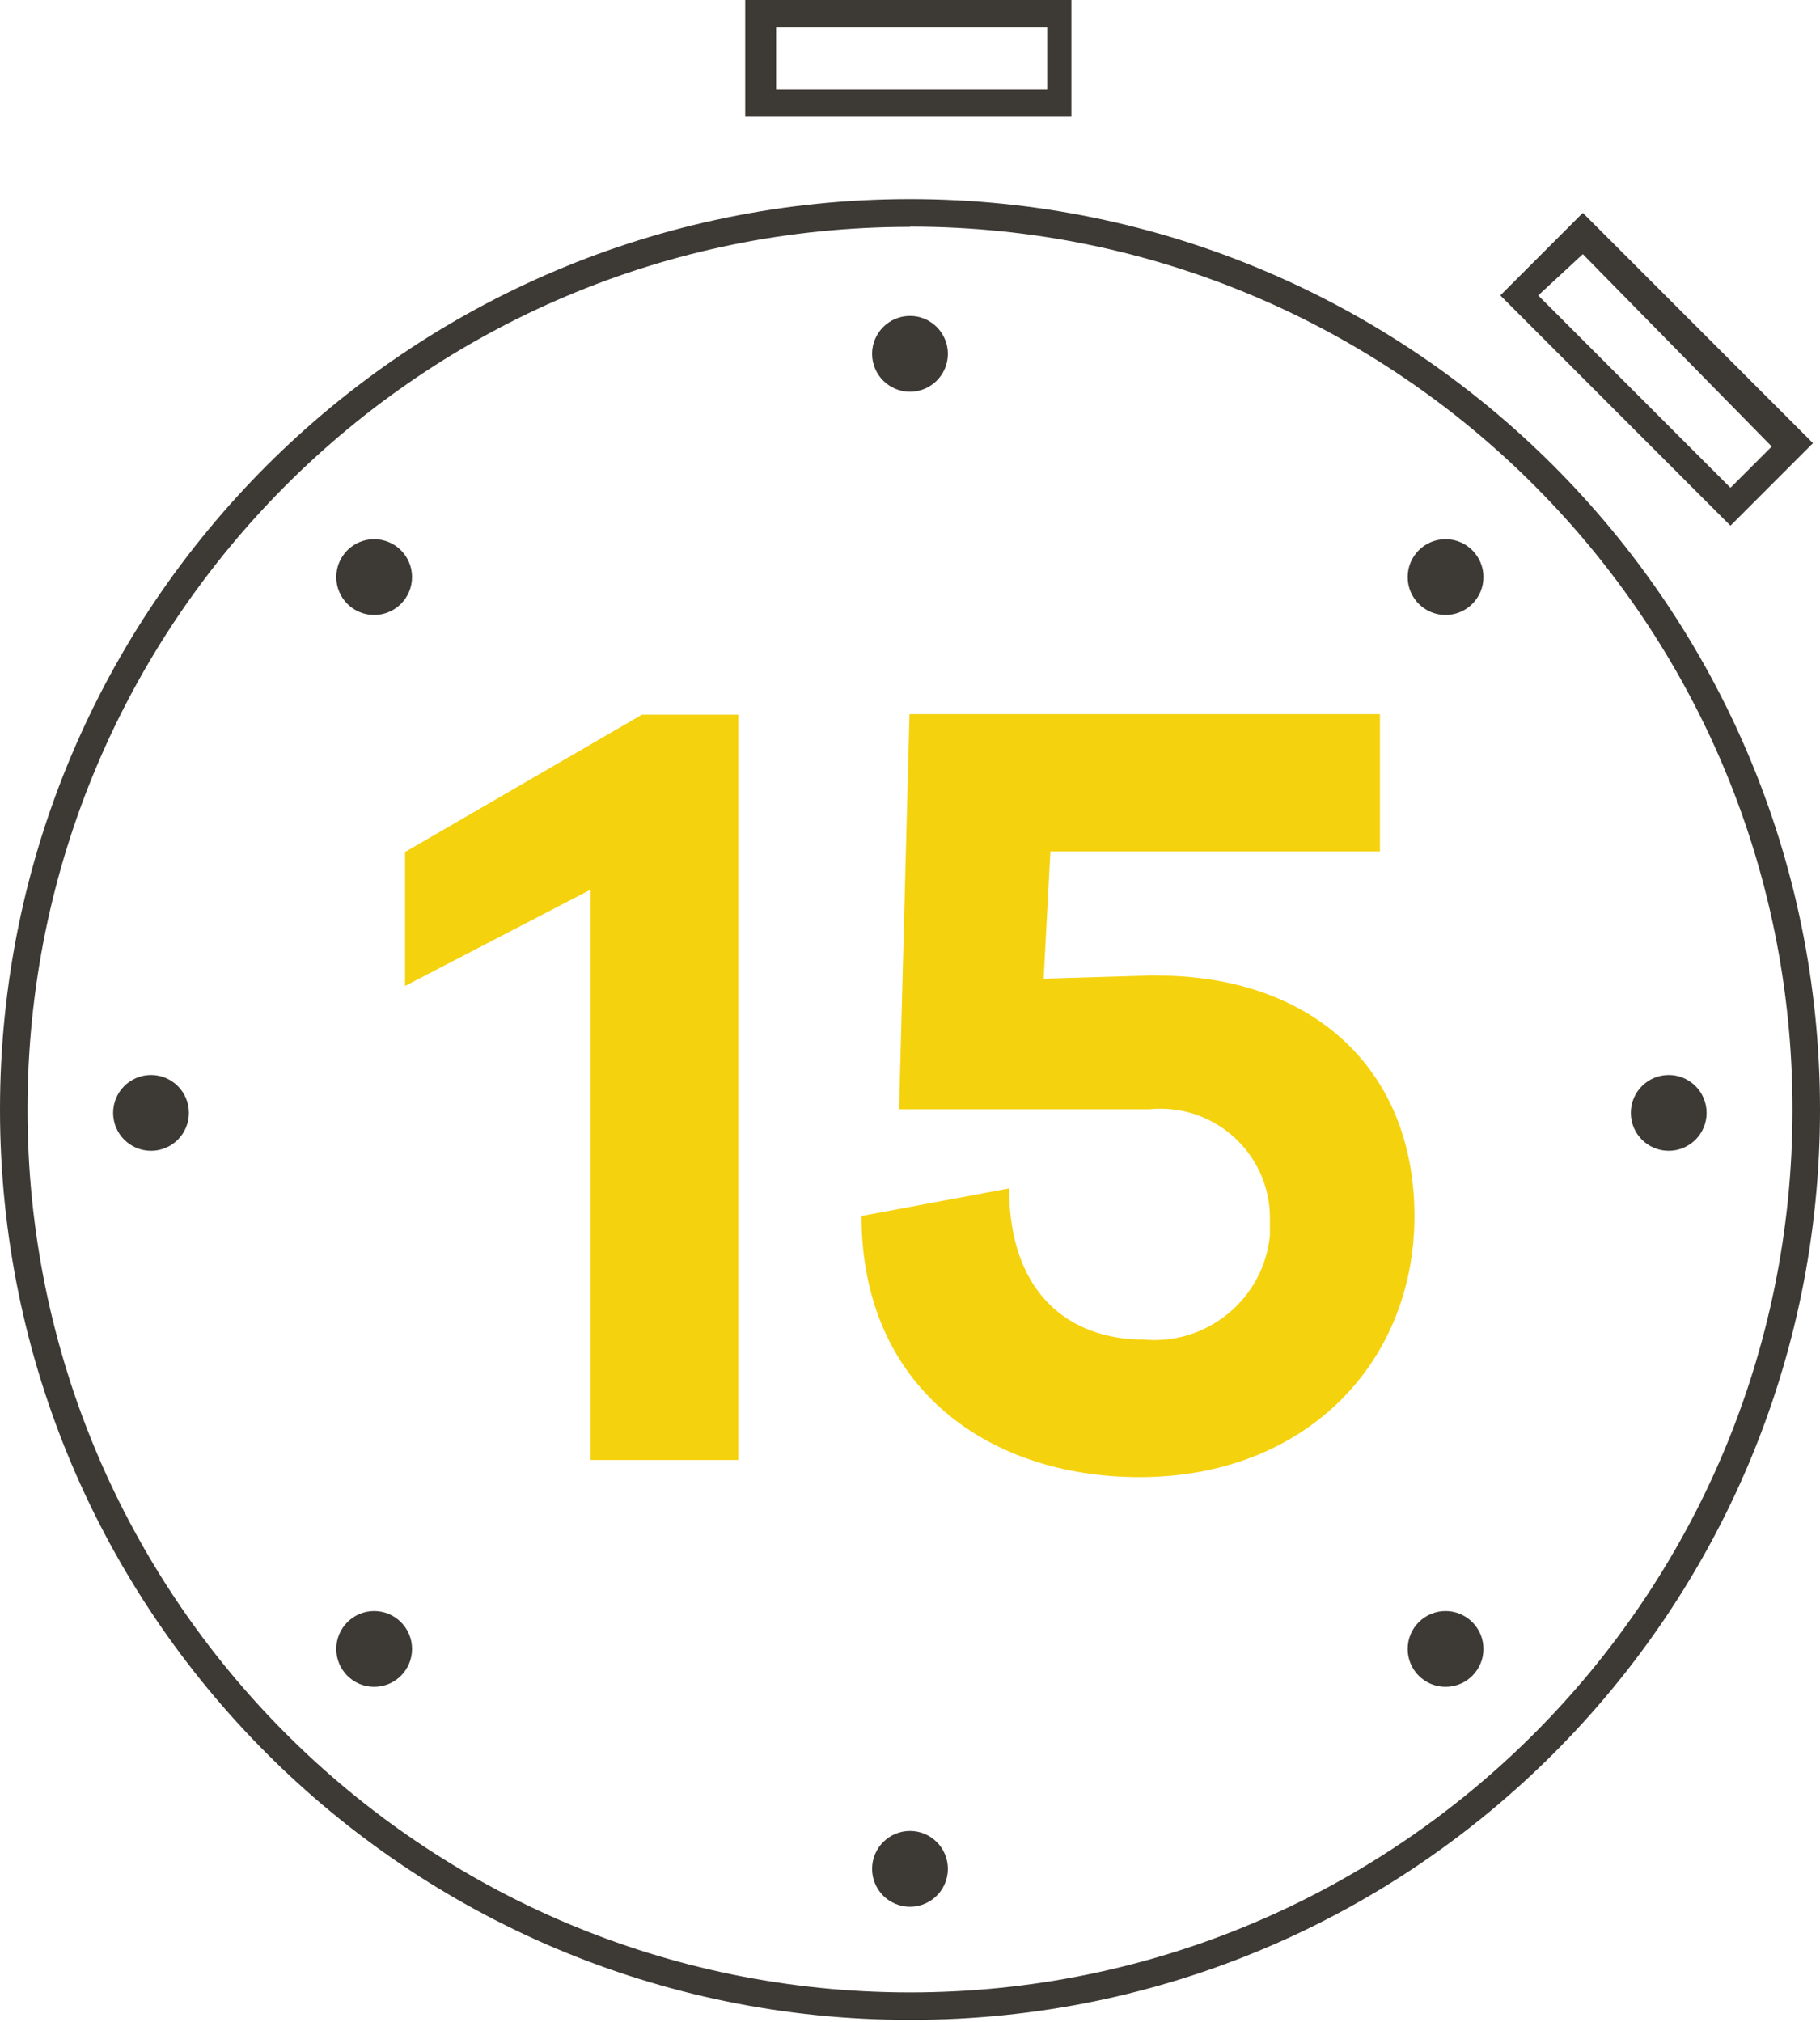
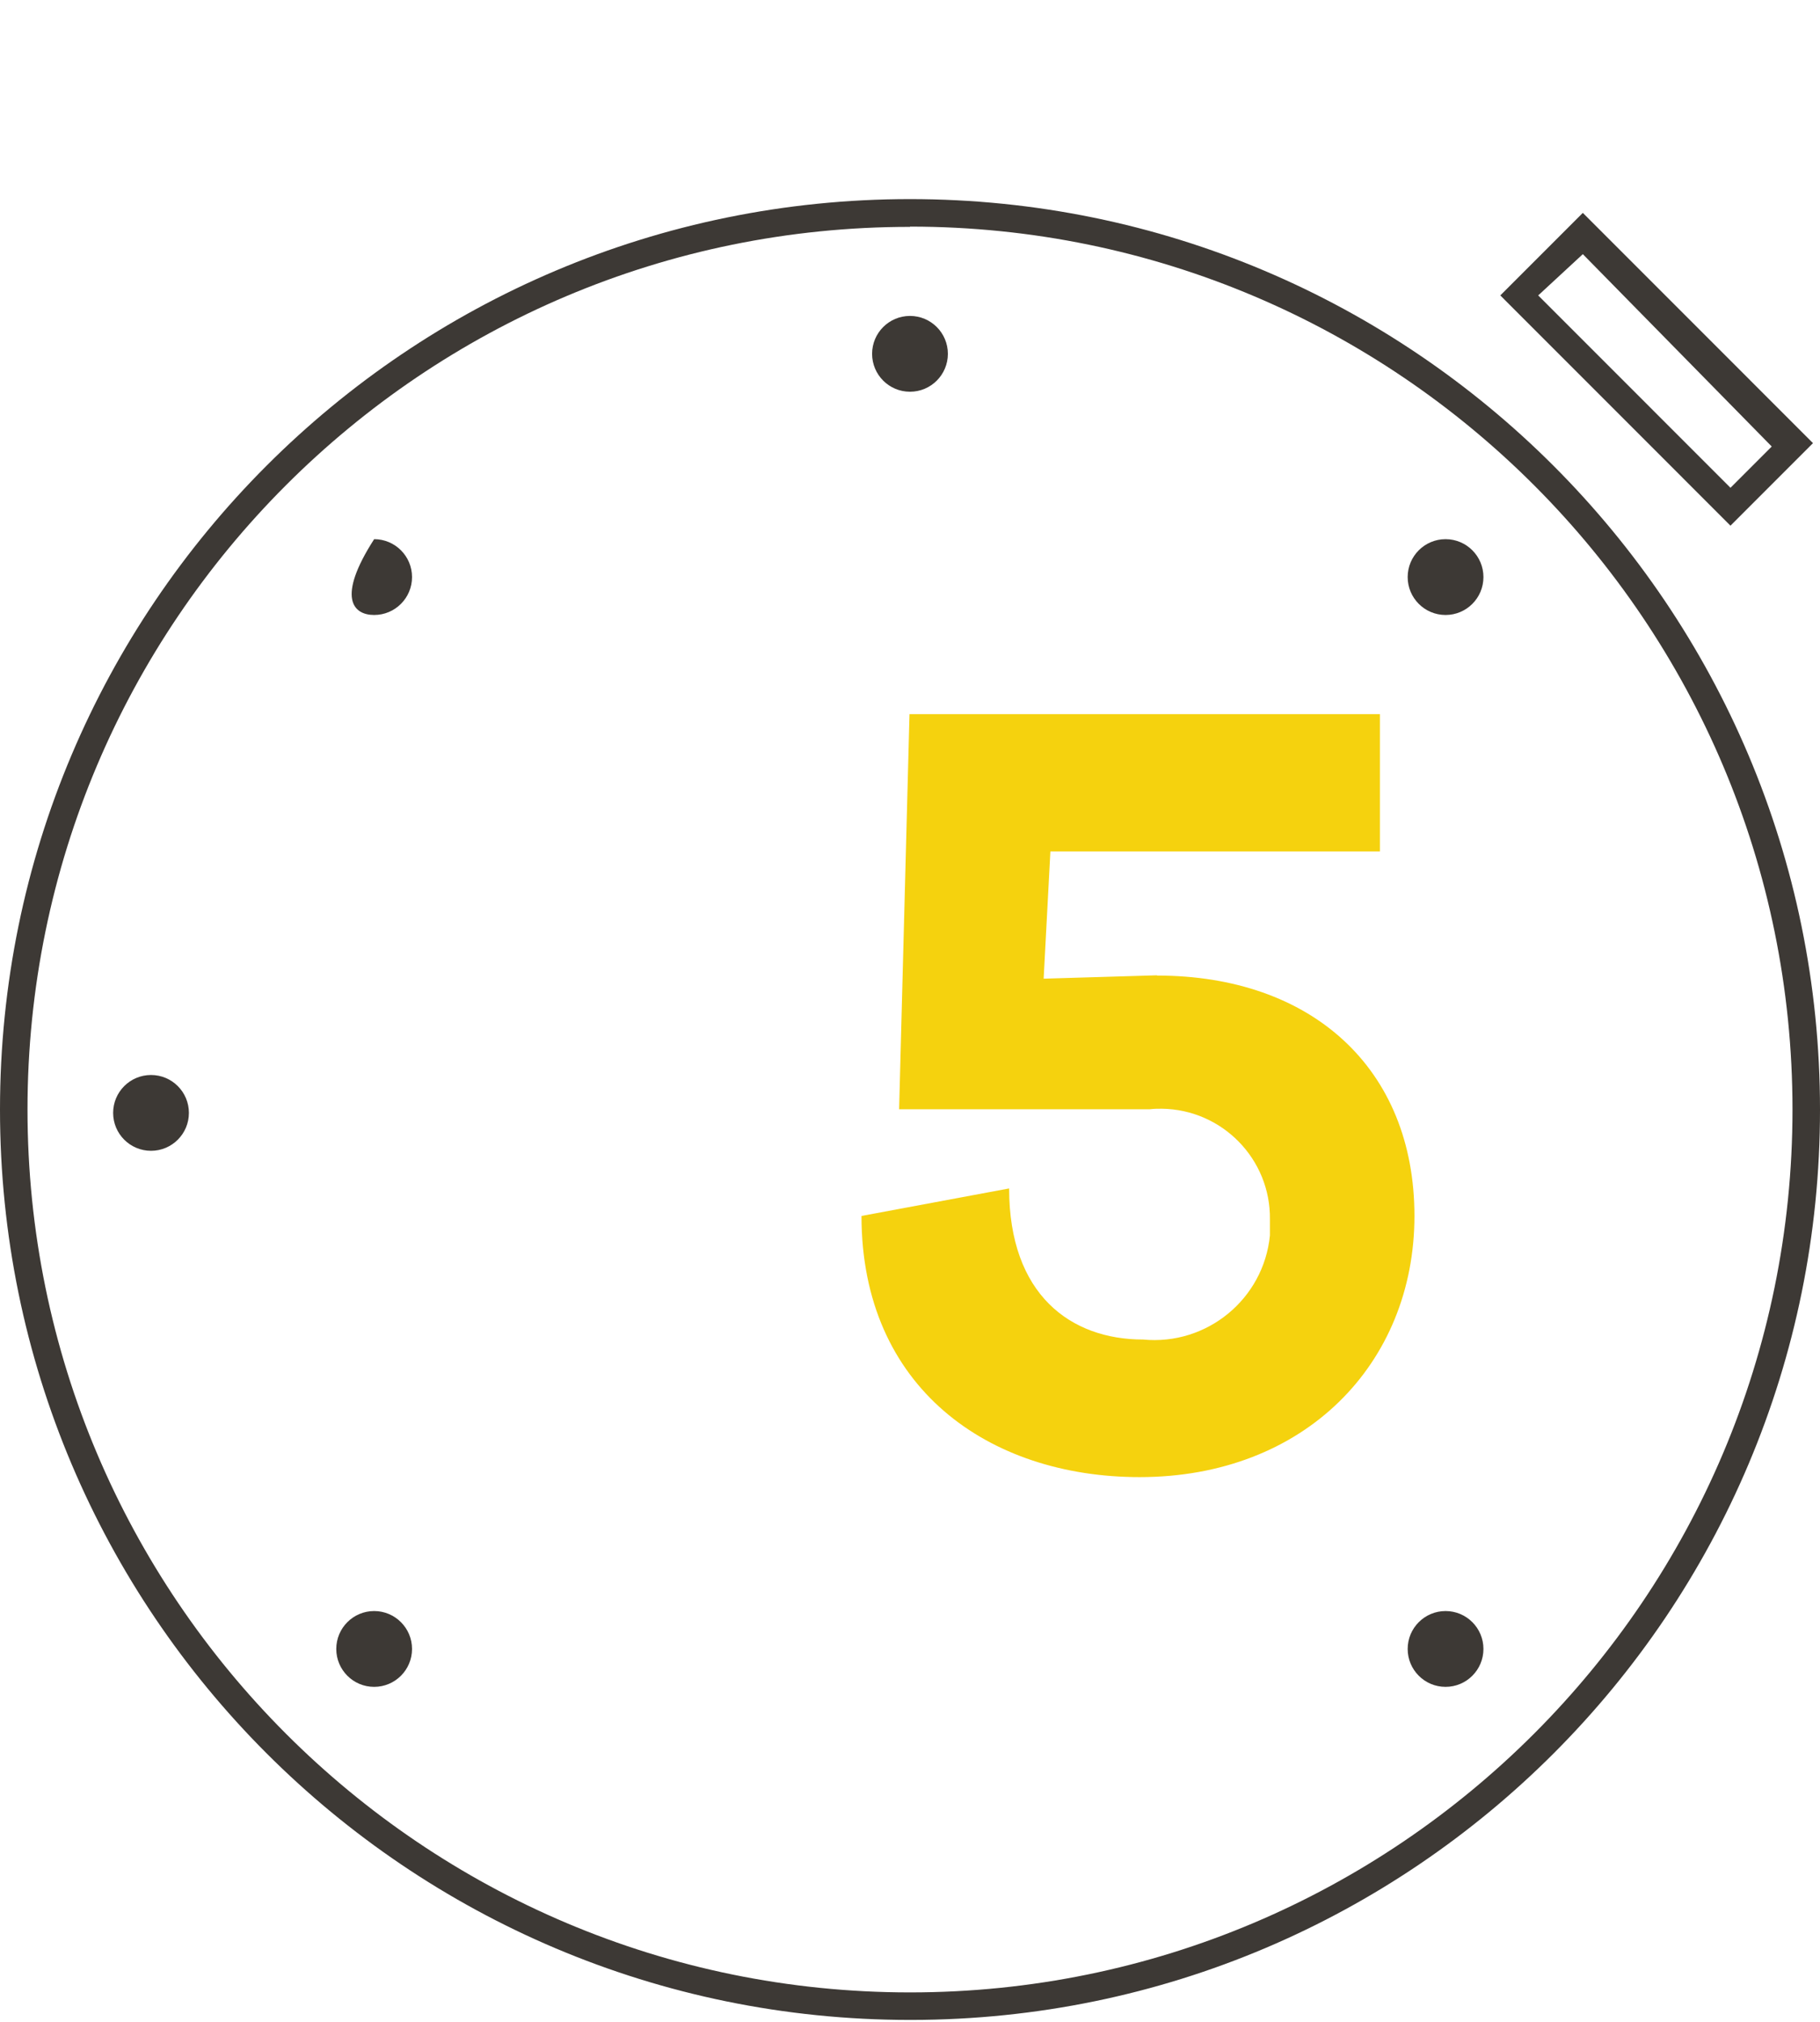
<svg xmlns="http://www.w3.org/2000/svg" width="262" height="291" viewBox="0 0 262 291" fill="none">
  <path d="M131 290.731C58.646 290.731 0 232.069 0 159.694C0 87.319 58.646 28.657 131 28.657C203.354 28.657 262 87.319 262 159.694C262.037 231.994 203.504 290.656 131.224 290.731C131.149 290.731 131.075 290.731 131.037 290.731H131ZM131 32.655C60.812 32.618 3.96 89.524 3.96 159.694C3.96 229.864 60.849 286.77 131 286.77C201.151 286.77 258.04 229.864 258.04 159.694C258.04 89.561 201.225 32.655 131.112 32.618C131.112 32.618 131.037 32.618 131 32.618V32.655Z" fill="#3D3935" />
-   <path d="M154.232 16.814H107.279V0H154.232V16.814ZM111.724 12.853H150.759V3.961H111.724V12.853Z" fill="#3D3935" />
  <path d="M249.112 75.663L215.979 42.521L227.858 30.639L260.991 63.781L249.112 75.663ZM221.433 42.521L249.112 70.208L255.052 64.267L227.858 36.58L221.433 42.521Z" fill="#3D3935" />
  <path d="M130.998 56.383C134.01 56.383 136.452 53.94 136.452 50.927C136.452 47.914 134.01 45.472 130.998 45.472C127.986 45.472 125.544 47.914 125.544 50.927C125.544 53.94 127.986 56.383 130.998 56.383Z" fill="#3D3935" />
-   <path d="M130.998 274.442C134.01 274.442 136.452 272 136.452 268.987C136.452 265.974 134.01 263.532 130.998 263.532C127.986 263.532 125.544 265.974 125.544 268.987C125.544 272 127.986 274.442 130.998 274.442Z" fill="#3D3935" />
-   <path d="M240.223 165.636C243.234 165.636 245.676 163.194 245.676 160.181C245.676 157.168 243.234 154.726 240.223 154.726C237.211 154.726 234.769 157.168 234.769 160.181C234.769 163.194 237.211 165.636 240.223 165.636Z" fill="#3D3935" />
  <path d="M21.74 165.636C24.752 165.636 27.194 163.194 27.194 160.181C27.194 157.168 24.752 154.726 21.74 154.726C18.728 154.726 16.286 157.168 16.286 160.181C16.286 163.194 18.728 165.636 21.74 165.636Z" fill="#3D3935" />
  <path d="M208.097 88.515C211.109 88.515 213.55 86.073 213.55 83.06C213.55 80.047 211.109 77.605 208.097 77.605C205.085 77.605 202.643 80.047 202.643 83.06C202.643 86.073 205.085 88.515 208.097 88.515Z" fill="#3D3935" />
  <path d="M53.861 242.792C56.873 242.792 59.315 240.349 59.315 237.337C59.315 234.324 56.873 231.881 53.861 231.881C50.849 231.881 48.408 234.324 48.408 237.337C48.408 240.349 50.849 242.792 53.861 242.792Z" fill="#3D3935" />
  <path d="M208.097 242.792C211.109 242.792 213.55 240.349 213.55 237.337C213.55 234.324 211.109 231.881 208.097 231.881C205.085 231.881 202.643 234.324 202.643 237.337C202.643 240.349 205.085 242.792 208.097 242.792Z" fill="#3D3935" />
-   <path d="M53.861 88.515C56.873 88.515 59.315 86.073 59.315 83.06C59.315 80.047 56.873 77.605 53.861 77.605C50.849 77.605 48.408 80.047 48.408 83.06C48.408 86.073 50.849 88.515 53.861 88.515Z" fill="#3D3935" />
-   <path d="M106.271 210.137H85.017V128.047L58.309 141.91V122.63L92.413 102.864H106.271V210.174V210.137Z" fill="#F5D20E" />
+   <path d="M53.861 88.515C56.873 88.515 59.315 86.073 59.315 83.06C59.315 80.047 56.873 77.605 53.861 77.605C48.408 86.073 50.849 88.515 53.861 88.515Z" fill="#3D3935" />
  <path d="M166.563 140.415C188.788 140.415 203.618 153.754 203.618 175.014C203.618 196.275 187.817 212.603 164.06 212.603C142.32 212.603 124.017 199.75 124.017 175.014L145.271 171.054C145.271 186.373 154.161 192.8 164.546 192.8C173.735 193.697 181.915 186.971 182.812 177.817C182.812 177.705 182.812 177.593 182.812 177.48V175.5C182.924 166.832 175.938 159.695 167.272 159.583C166.675 159.583 166.114 159.583 165.517 159.658H129.433L130.927 102.789H198.65V122.555H151.21L150.239 140.863L166.563 140.378V140.415Z" fill="#F5D20E" />
</svg>